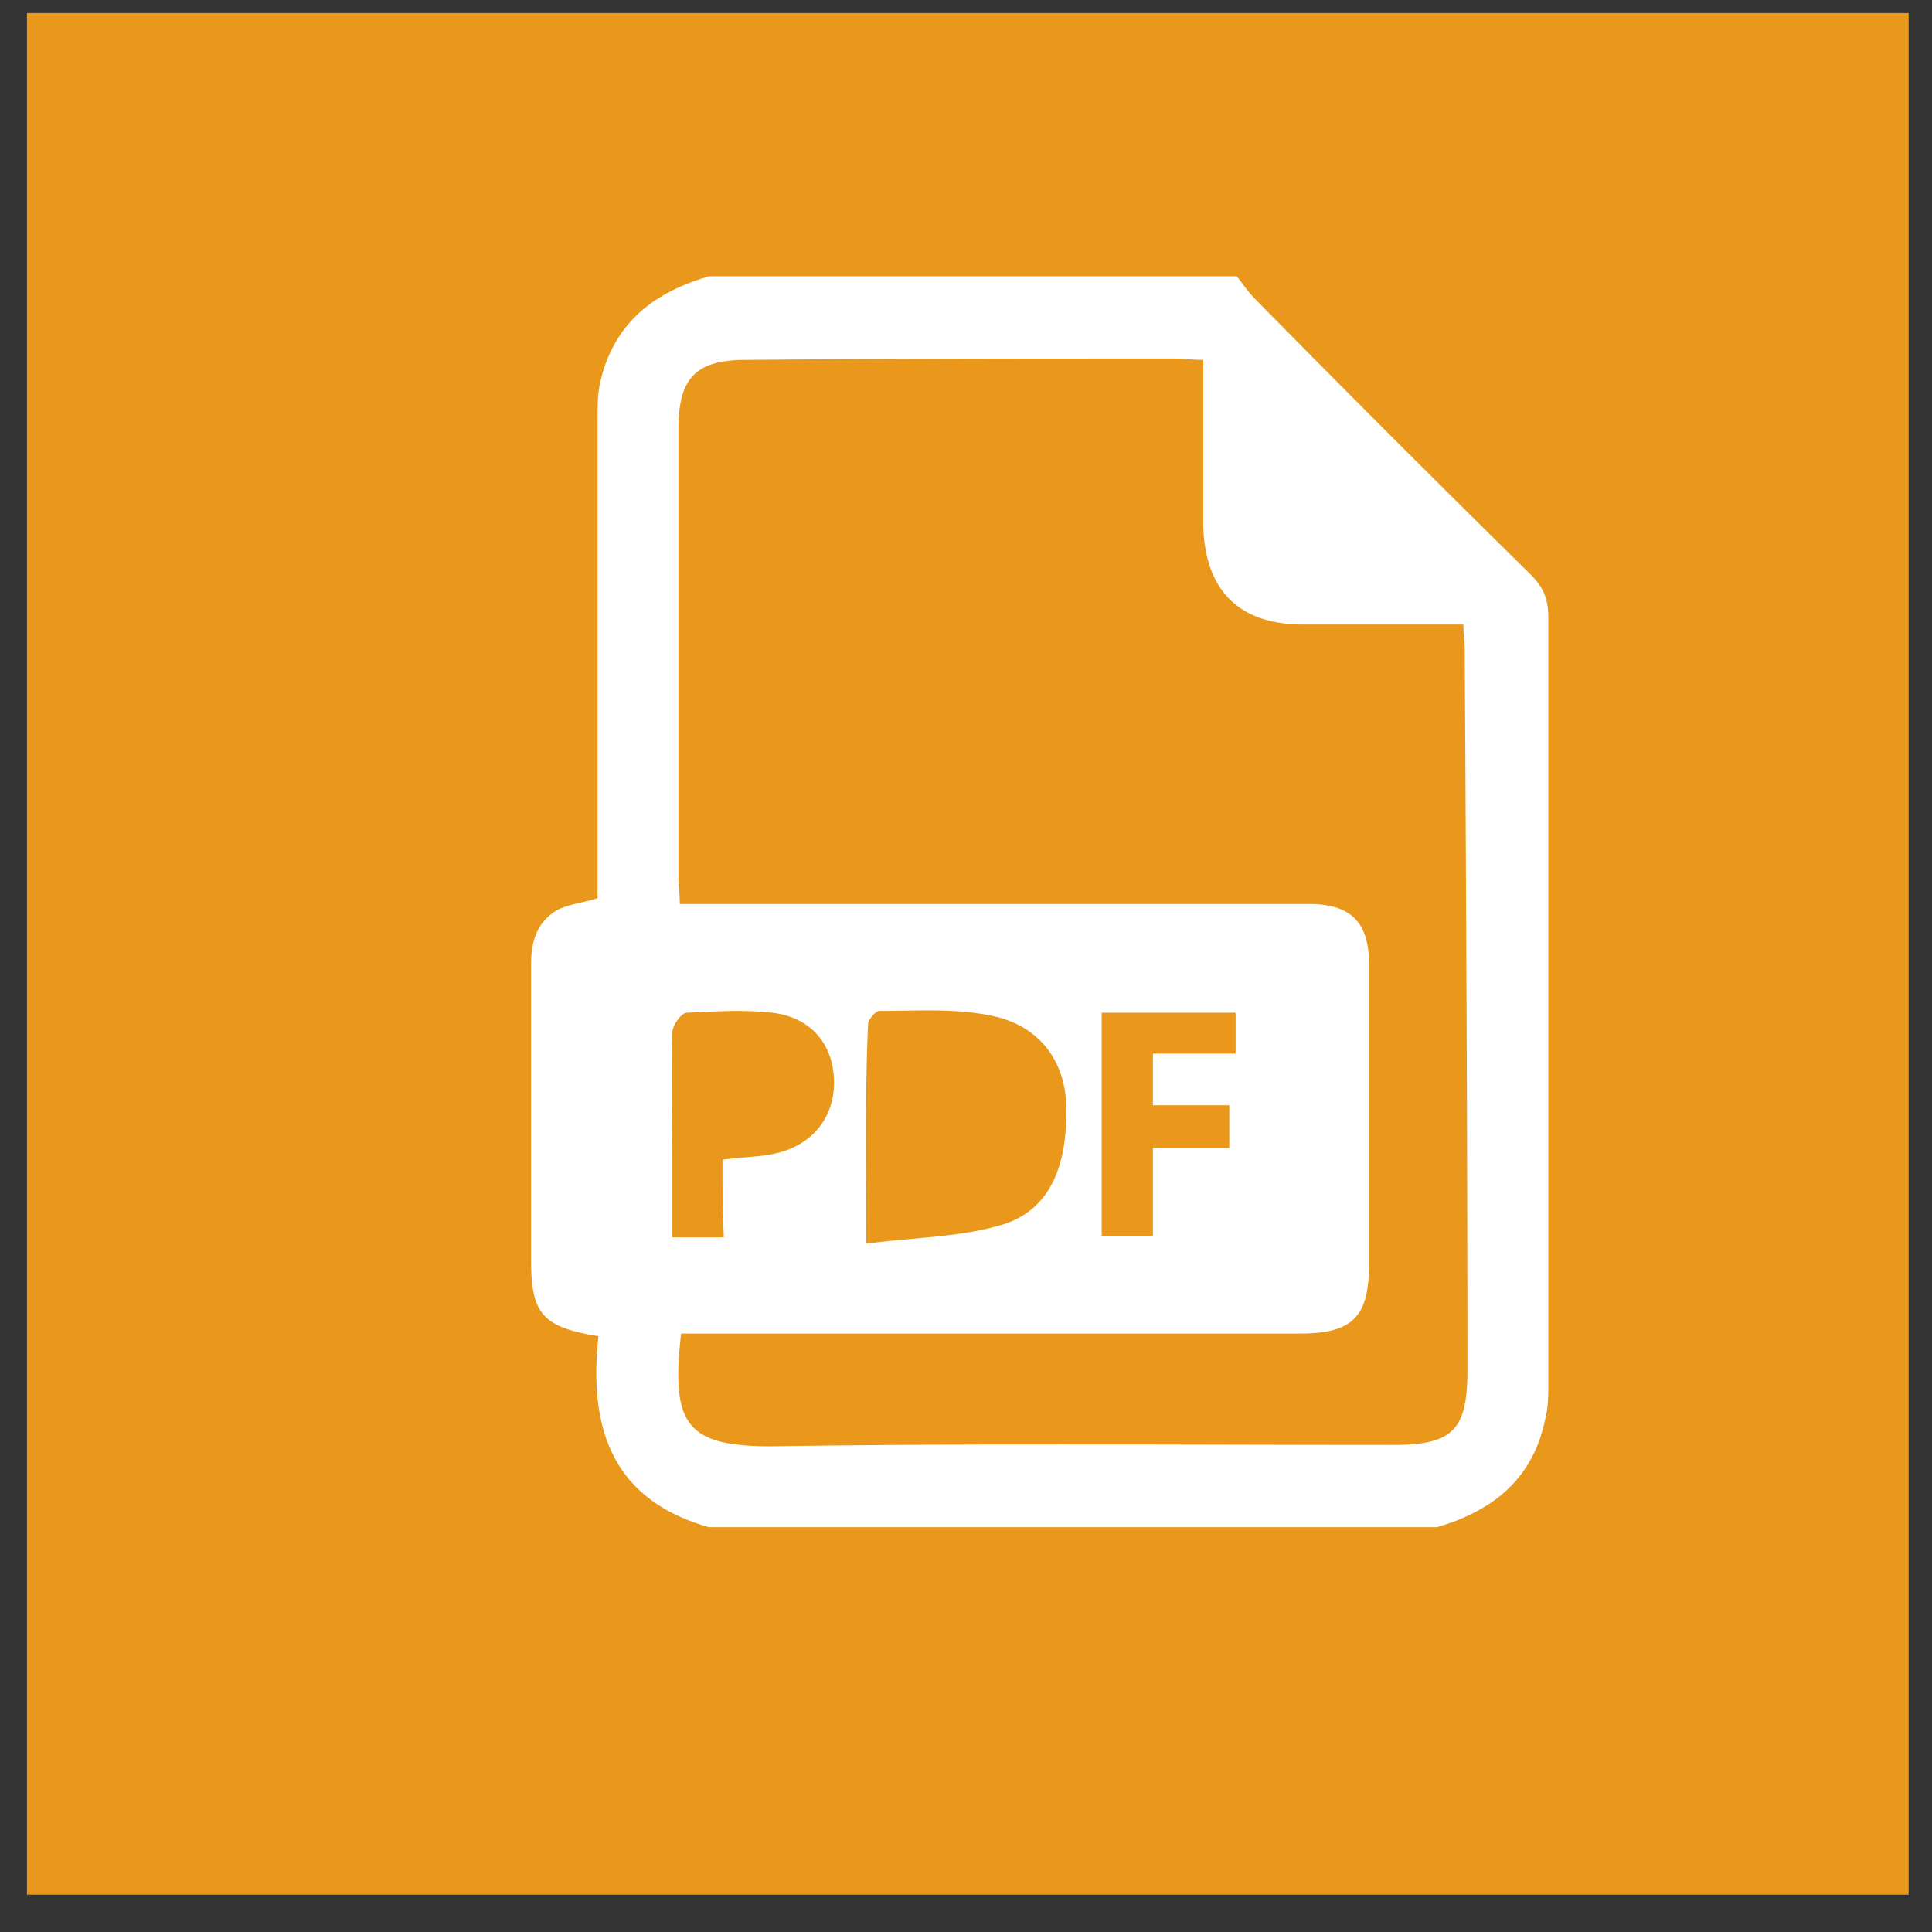
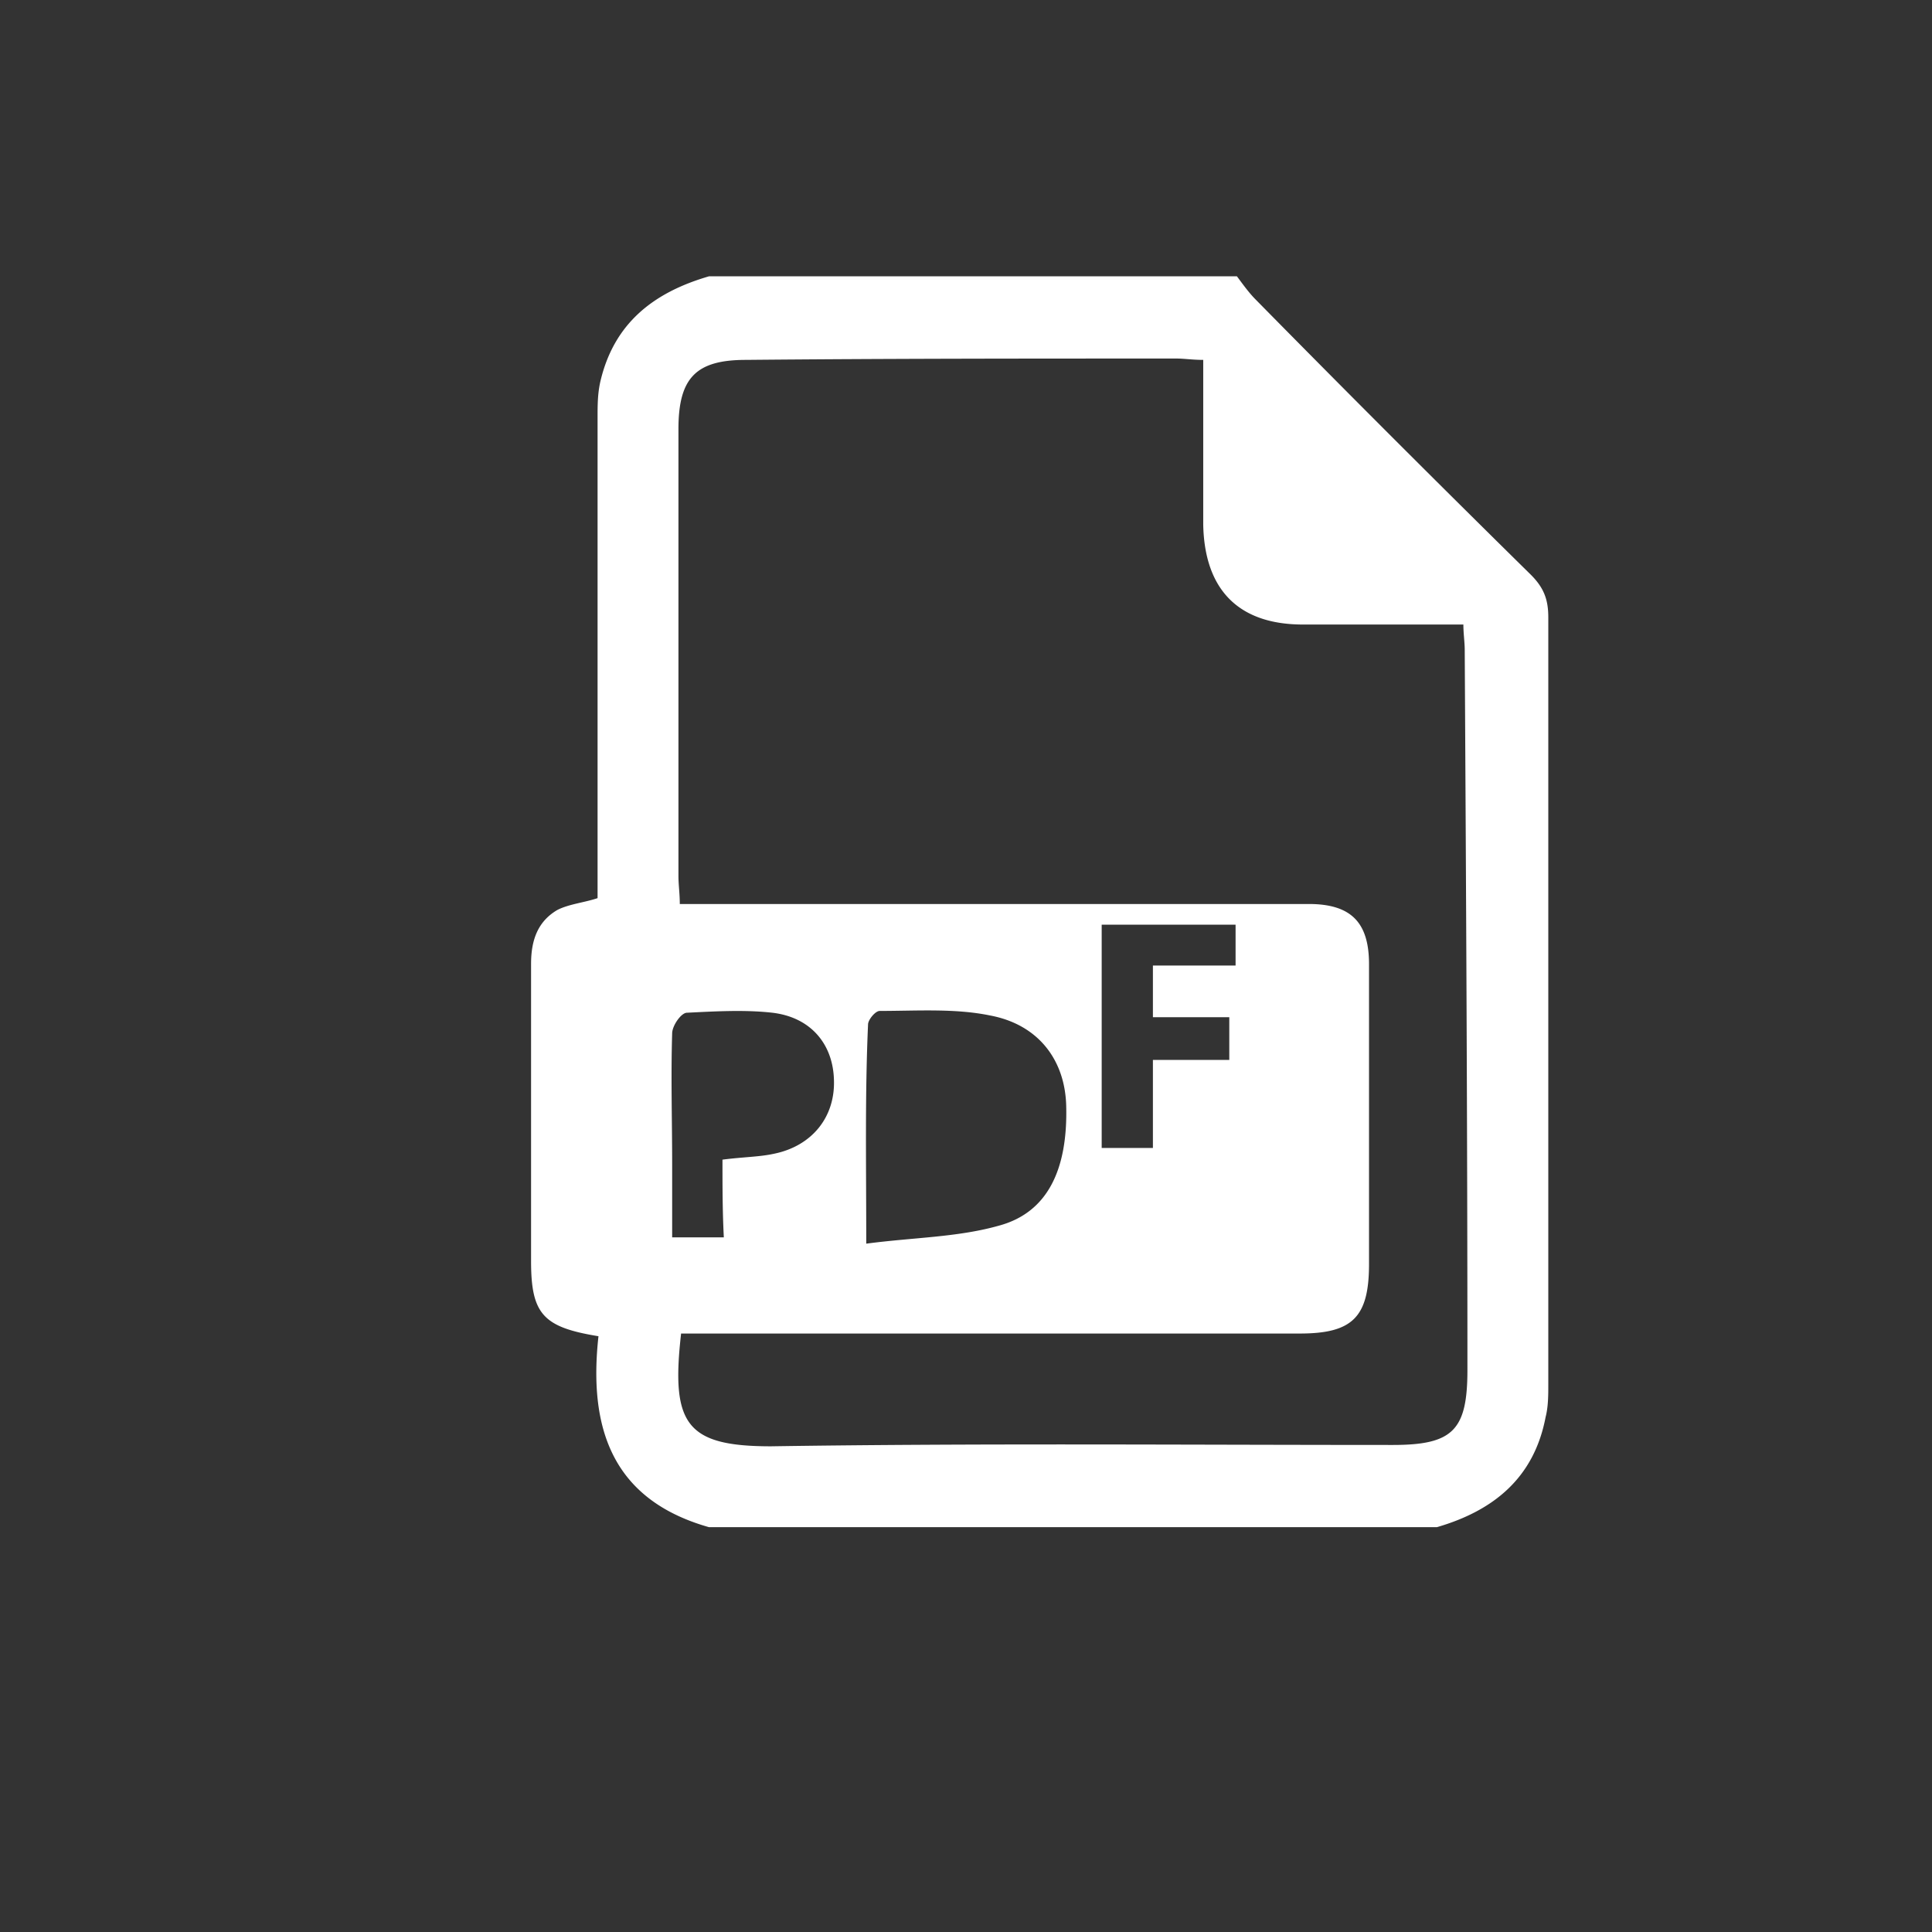
<svg xmlns="http://www.w3.org/2000/svg" xmlns:xlink="http://www.w3.org/1999/xlink" width="43" height="43" viewBox="0 0 43 43">
  <rect x="0" y="0" width="43" height="43" fill="#333333" stroke="none" />
  <defs>
-     <path id="3sd3a" d="M1058.6 857.17v-41.88h41.88v41.88z" />
-     <path id="3sd3b" d="M1083.66 840.55v1.96h-1.14v-4.97h2.98v.91h-1.84v1.15h1.7v.95h-1.7zm-9.58.26c0 .59 0 1.15.03 1.73h-1.15v-1.63c0-.98-.03-1.93 0-2.91 0-.17.2-.46.33-.46.62-.03 1.28-.07 1.9 0 .85.1 1.34.69 1.37 1.47.04.85-.49 1.5-1.34 1.67-.32.07-.68.07-1.14.13zm3.2 1.87c0-1.77-.03-3.3.04-4.88 0-.1.16-.3.26-.3.82 0 1.67-.06 2.45.1 1.08.2 1.67.99 1.7 2 .04 1.44-.42 2.39-1.5 2.68-.92.26-1.9.26-2.95.4zm-4.12 2h13.77c1.18 0 1.54-.37 1.54-1.55v-6.67c0-.92-.39-1.34-1.34-1.34h-14c0-.23-.03-.43-.03-.62v-9.95c0-1.14.39-1.54 1.5-1.54 3.2-.03 6.38-.03 9.59-.03.16 0 .36.03.59.03v3.67c.03 1.44.78 2.22 2.22 2.22h3.57c0 .2.03.4.03.56.03 5.33.06 10.7.06 16.03 0 1.34-.32 1.67-1.66 1.67-4.62 0-9.23-.04-13.84.03-1.9 0-2.23-.5-2-2.52zm16.82 4.31c1.24-.36 2.16-1.08 2.42-2.45.06-.23.06-.5.06-.72v-17.08c0-.4-.1-.66-.39-.95a539.34 539.34 0 0 1-6.12-6.12c-.16-.16-.3-.36-.42-.52h-11.75c-1.24.36-2.12 1.05-2.42 2.35-.06.27-.06.53-.06.79v10.7c-.3.1-.63.13-.89.26-.45.26-.59.69-.59 1.2v6.62c0 1.18.27 1.47 1.5 1.67-.22 2 .27 3.63 2.46 4.25h16.2z" />
+     <path id="3sd3b" d="M1083.66 840.55h-1.14v-4.97h2.98v.91h-1.84v1.15h1.7v.95h-1.7zm-9.58.26c0 .59 0 1.15.03 1.73h-1.15v-1.63c0-.98-.03-1.93 0-2.91 0-.17.2-.46.33-.46.62-.03 1.28-.07 1.9 0 .85.1 1.34.69 1.37 1.47.04.85-.49 1.5-1.34 1.67-.32.07-.68.07-1.14.13zm3.2 1.87c0-1.77-.03-3.3.04-4.88 0-.1.16-.3.26-.3.82 0 1.67-.06 2.45.1 1.08.2 1.67.99 1.7 2 .04 1.44-.42 2.39-1.5 2.68-.92.26-1.9.26-2.95.4zm-4.12 2h13.77c1.18 0 1.54-.37 1.54-1.55v-6.67c0-.92-.39-1.34-1.34-1.34h-14c0-.23-.03-.43-.03-.62v-9.95c0-1.14.39-1.54 1.5-1.54 3.2-.03 6.38-.03 9.59-.03.16 0 .36.03.59.03v3.67c.03 1.44.78 2.22 2.22 2.22h3.57c0 .2.03.4.03.56.03 5.33.06 10.7.06 16.03 0 1.34-.32 1.67-1.66 1.67-4.62 0-9.23-.04-13.84.03-1.9 0-2.23-.5-2-2.52zm16.82 4.31c1.24-.36 2.16-1.08 2.42-2.45.06-.23.06-.5.06-.72v-17.08c0-.4-.1-.66-.39-.95a539.34 539.34 0 0 1-6.12-6.12c-.16-.16-.3-.36-.42-.52h-11.75c-1.24.36-2.12 1.05-2.42 2.35-.06.27-.06.53-.06.79v10.7c-.3.1-.63.13-.89.26-.45.26-.59.69-.59 1.2v6.62c0 1.18.27 1.47 1.5 1.67-.22 2 .27 3.63 2.46 4.25h16.2z" />
  </defs>
  <g>
    <g transform="translate(-1058 -815)">
      <use fill="#ea981b" xlink:href="#3sd3a" />
    </g>
    <g transform="translate(-1058 -815)">
      <use fill="#fff" xlink:href="#3sd3b" />
    </g>
  </g>
</svg>